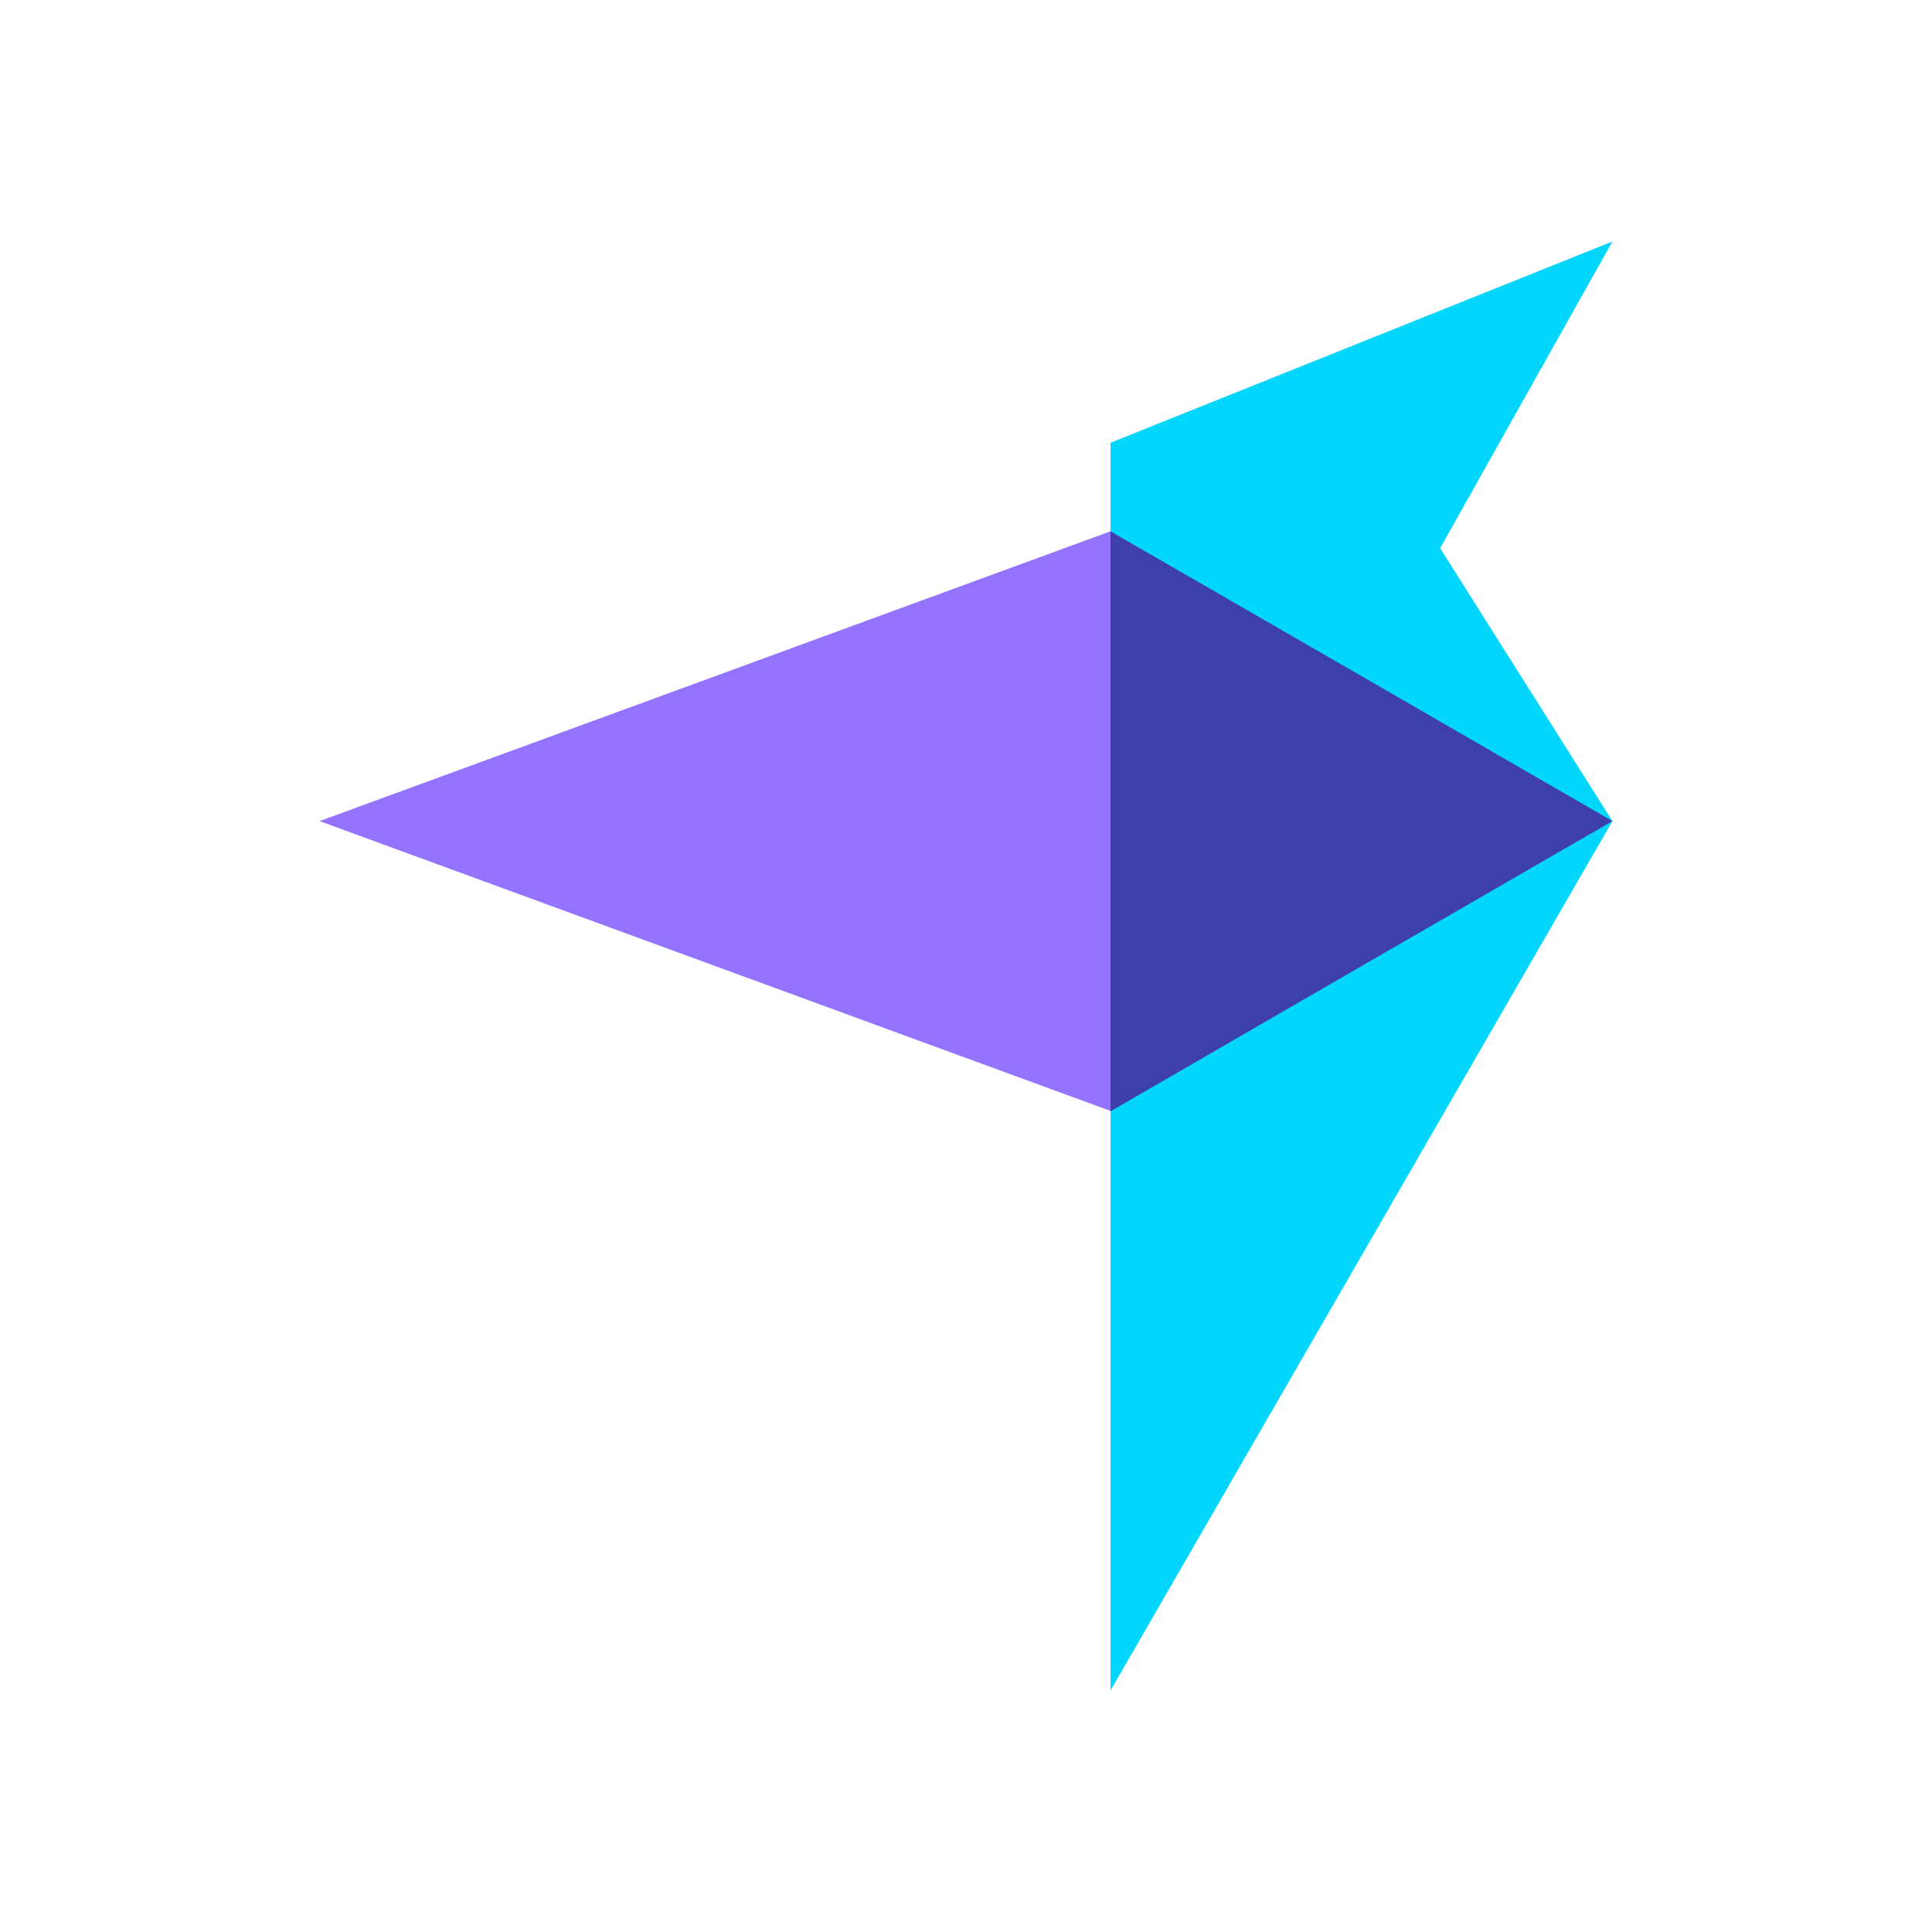
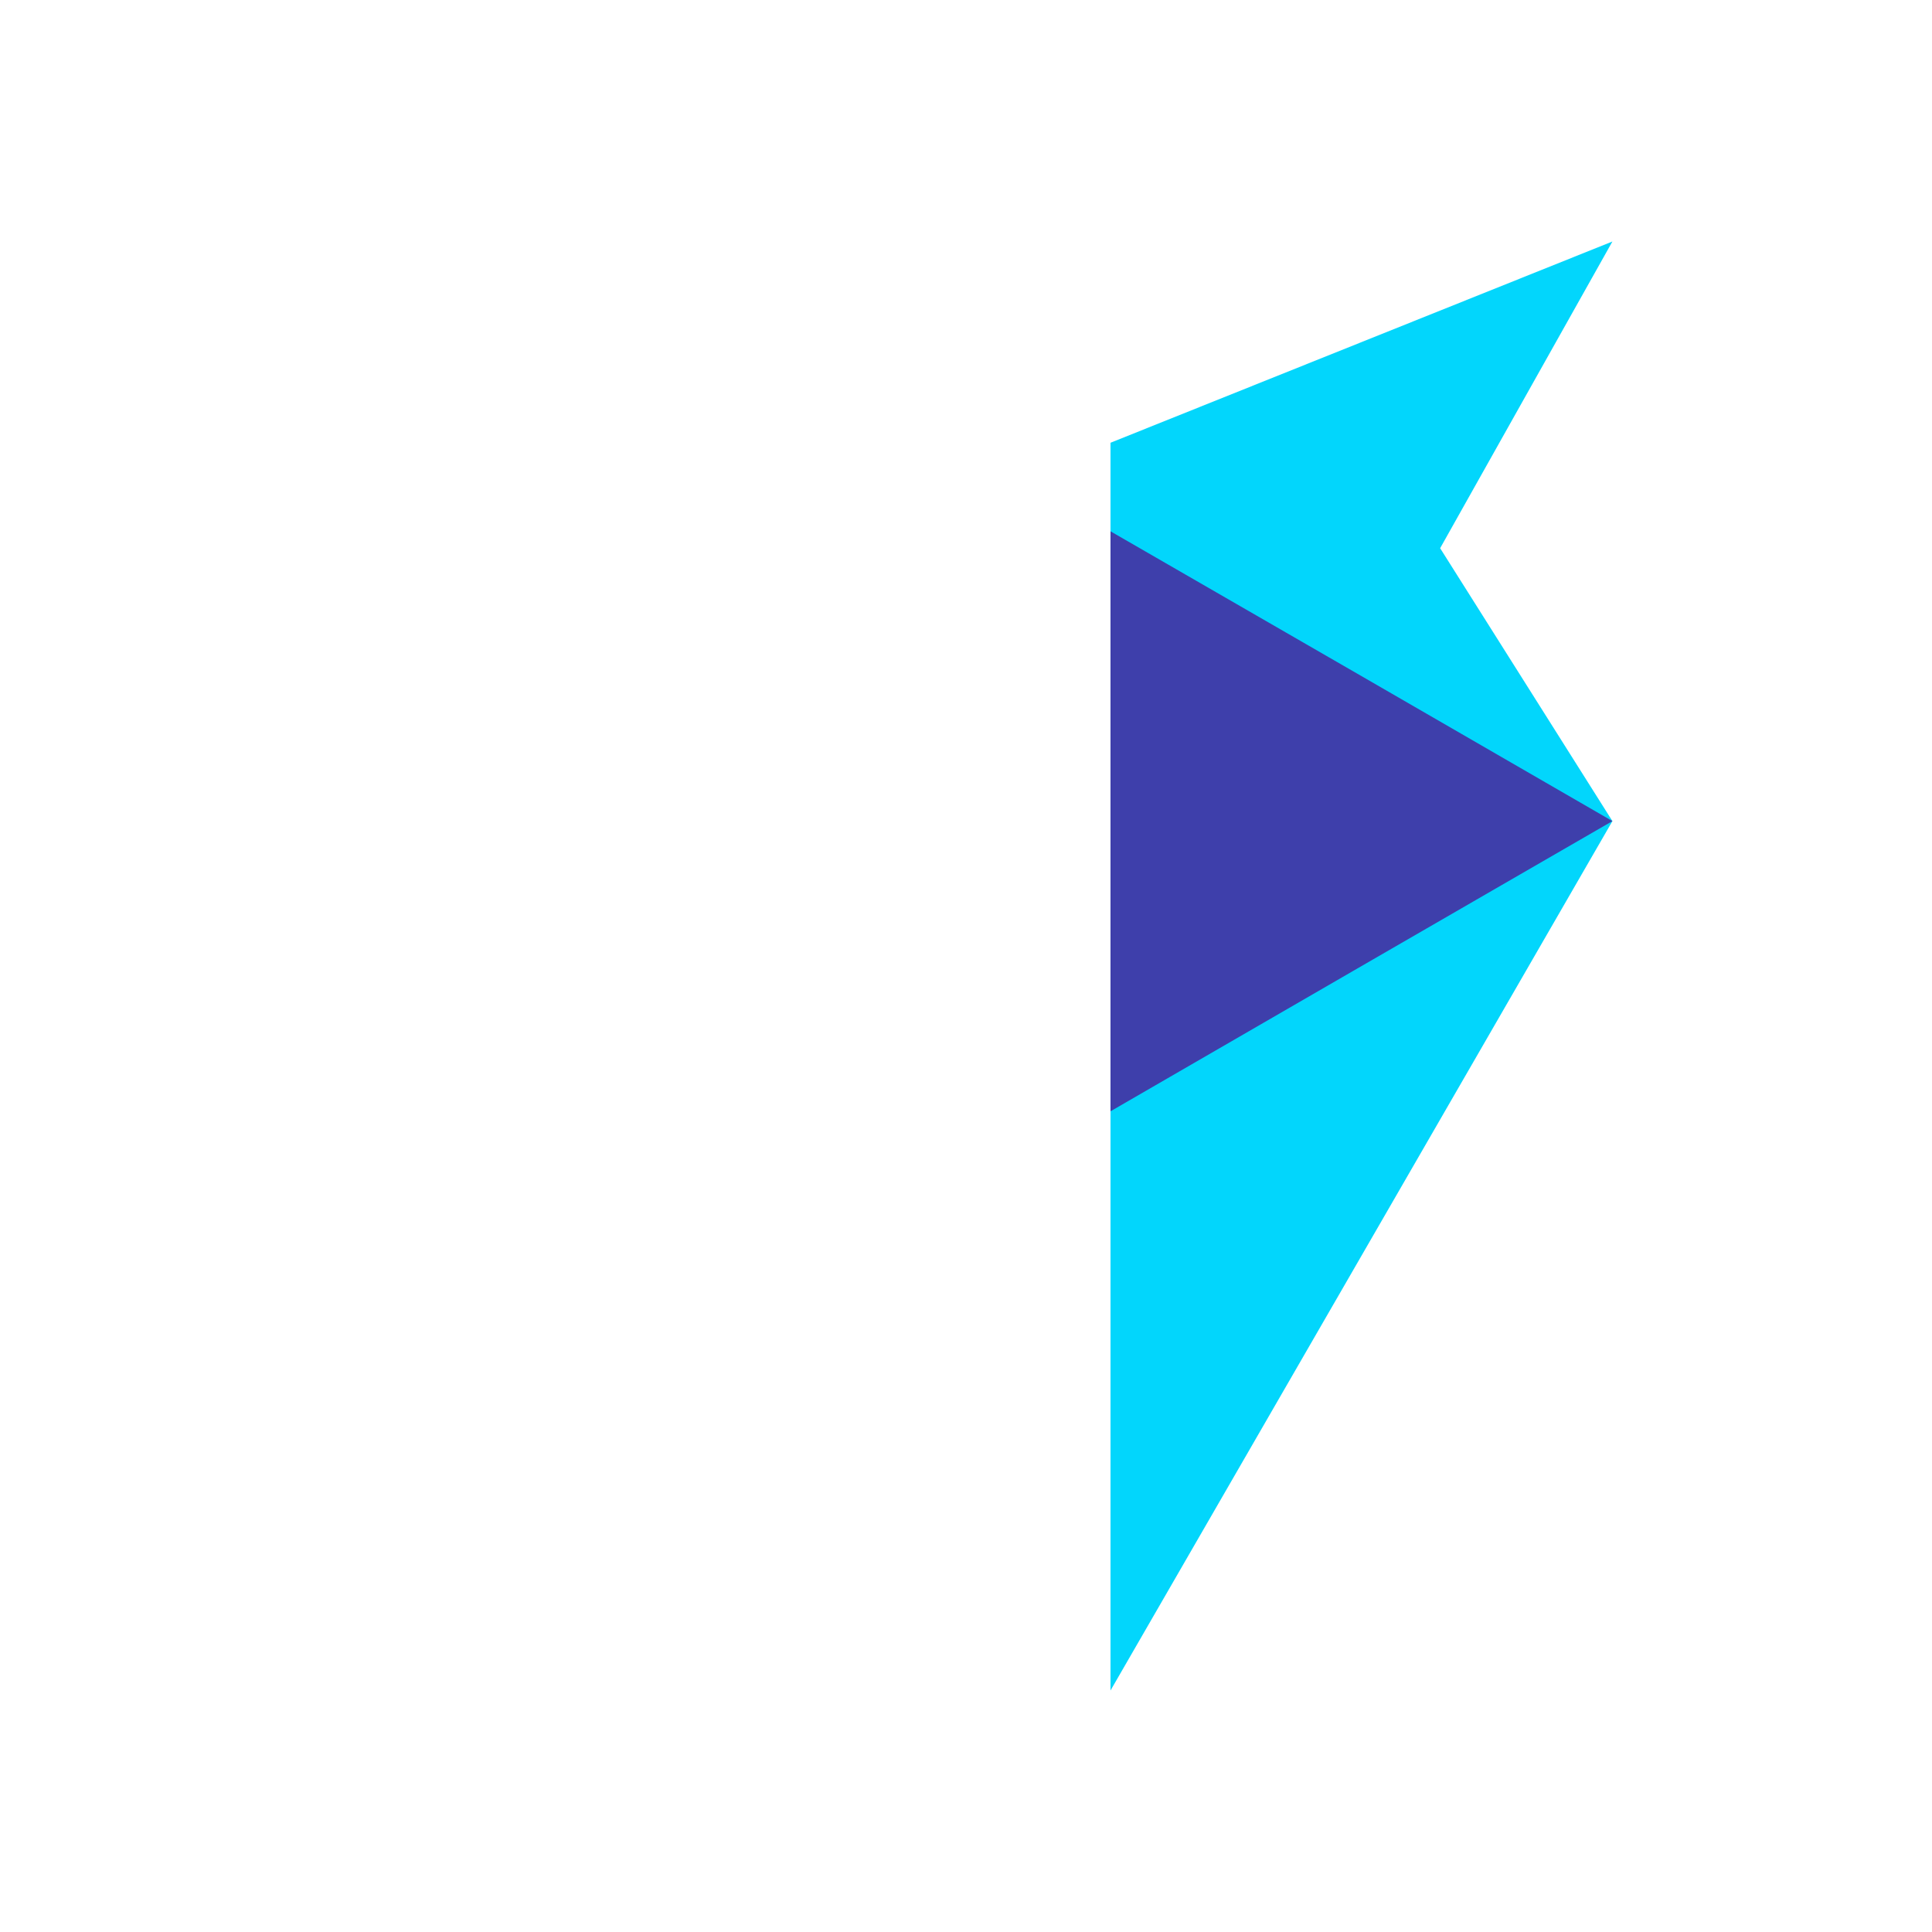
<svg xmlns="http://www.w3.org/2000/svg" id="Layer_1" data-name="Layer 1" viewBox="0 0 48 48">
  <defs>
    <style>.cls-1{fill:#02d6fc;}.cls-1,.cls-2,.cls-3{fill-rule:evenodd;}.cls-2{fill:#3e3fab;}.cls-3{fill:#9473ff;}</style>
  </defs>
  <path class="cls-1" d="M40.06,6l-4.28,7.62,4.28,6.78L27.59,42V11Z" />
  <path class="cls-2" d="M27.59,27.61V13.2l6.24,3.6,6.23,3.6L33.83,24Z" />
-   <path class="cls-3" d="M27.59,13.2V27.6L7.94,20.4Z" />
</svg>